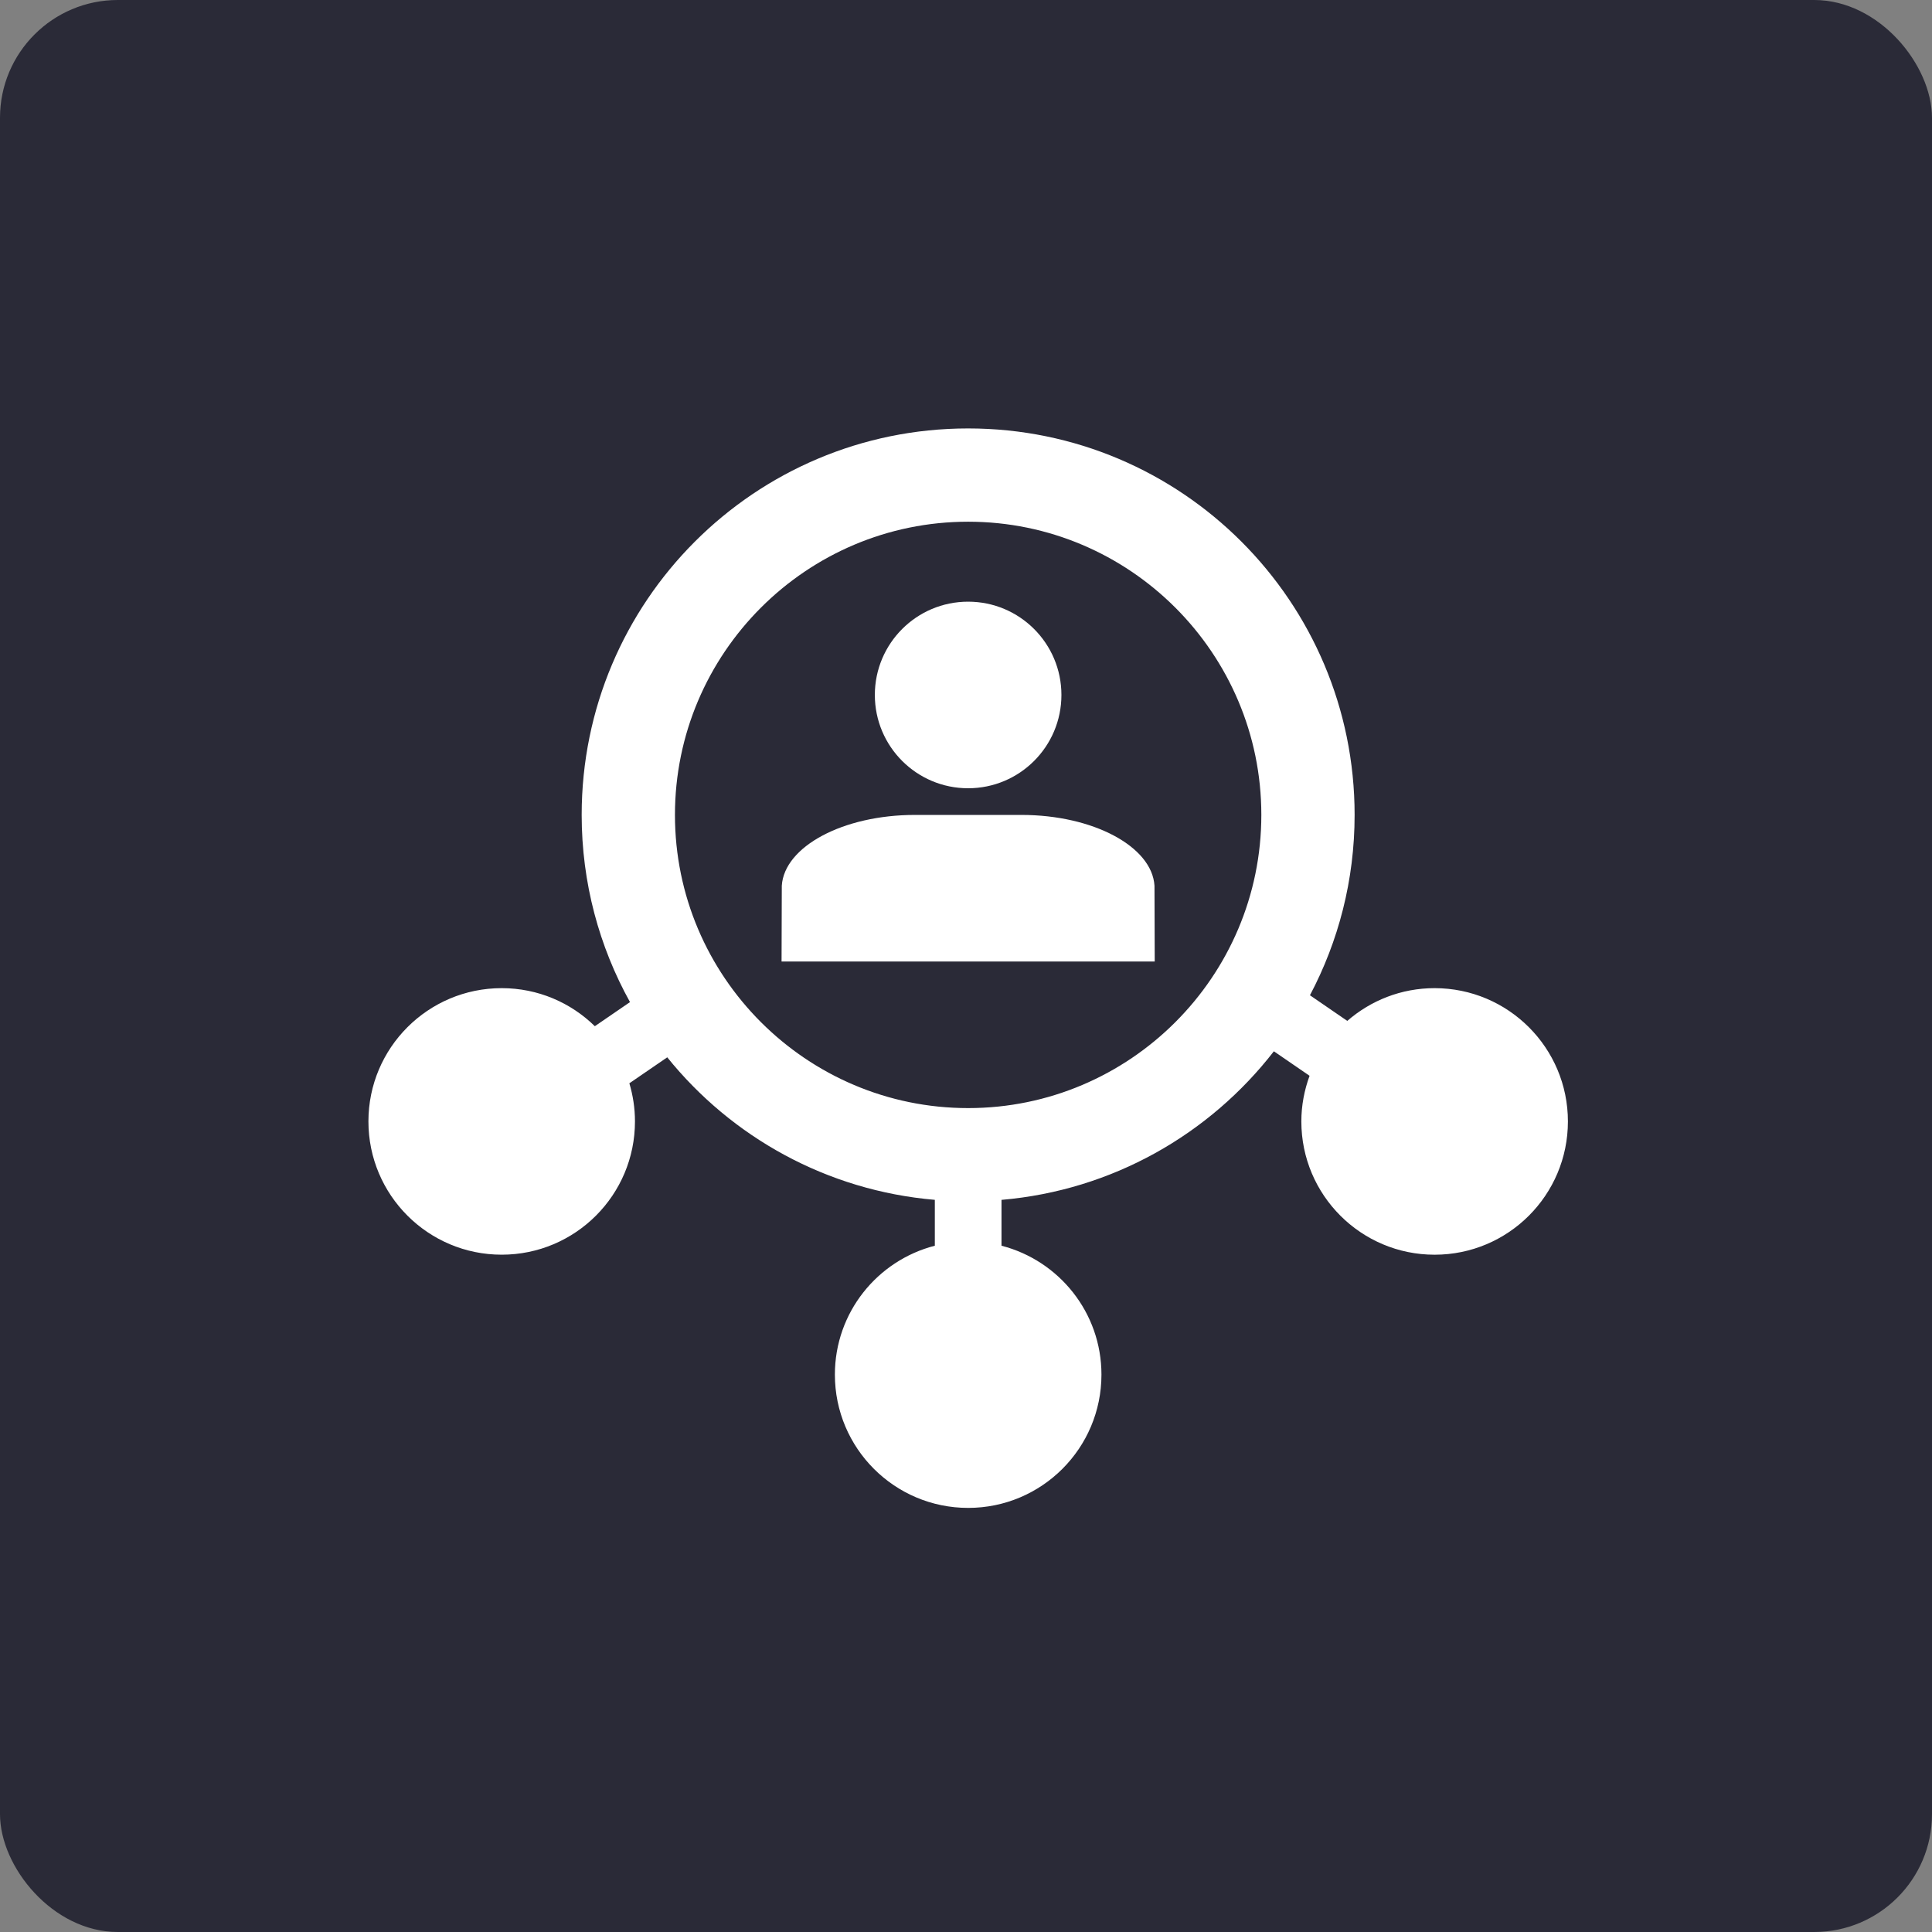
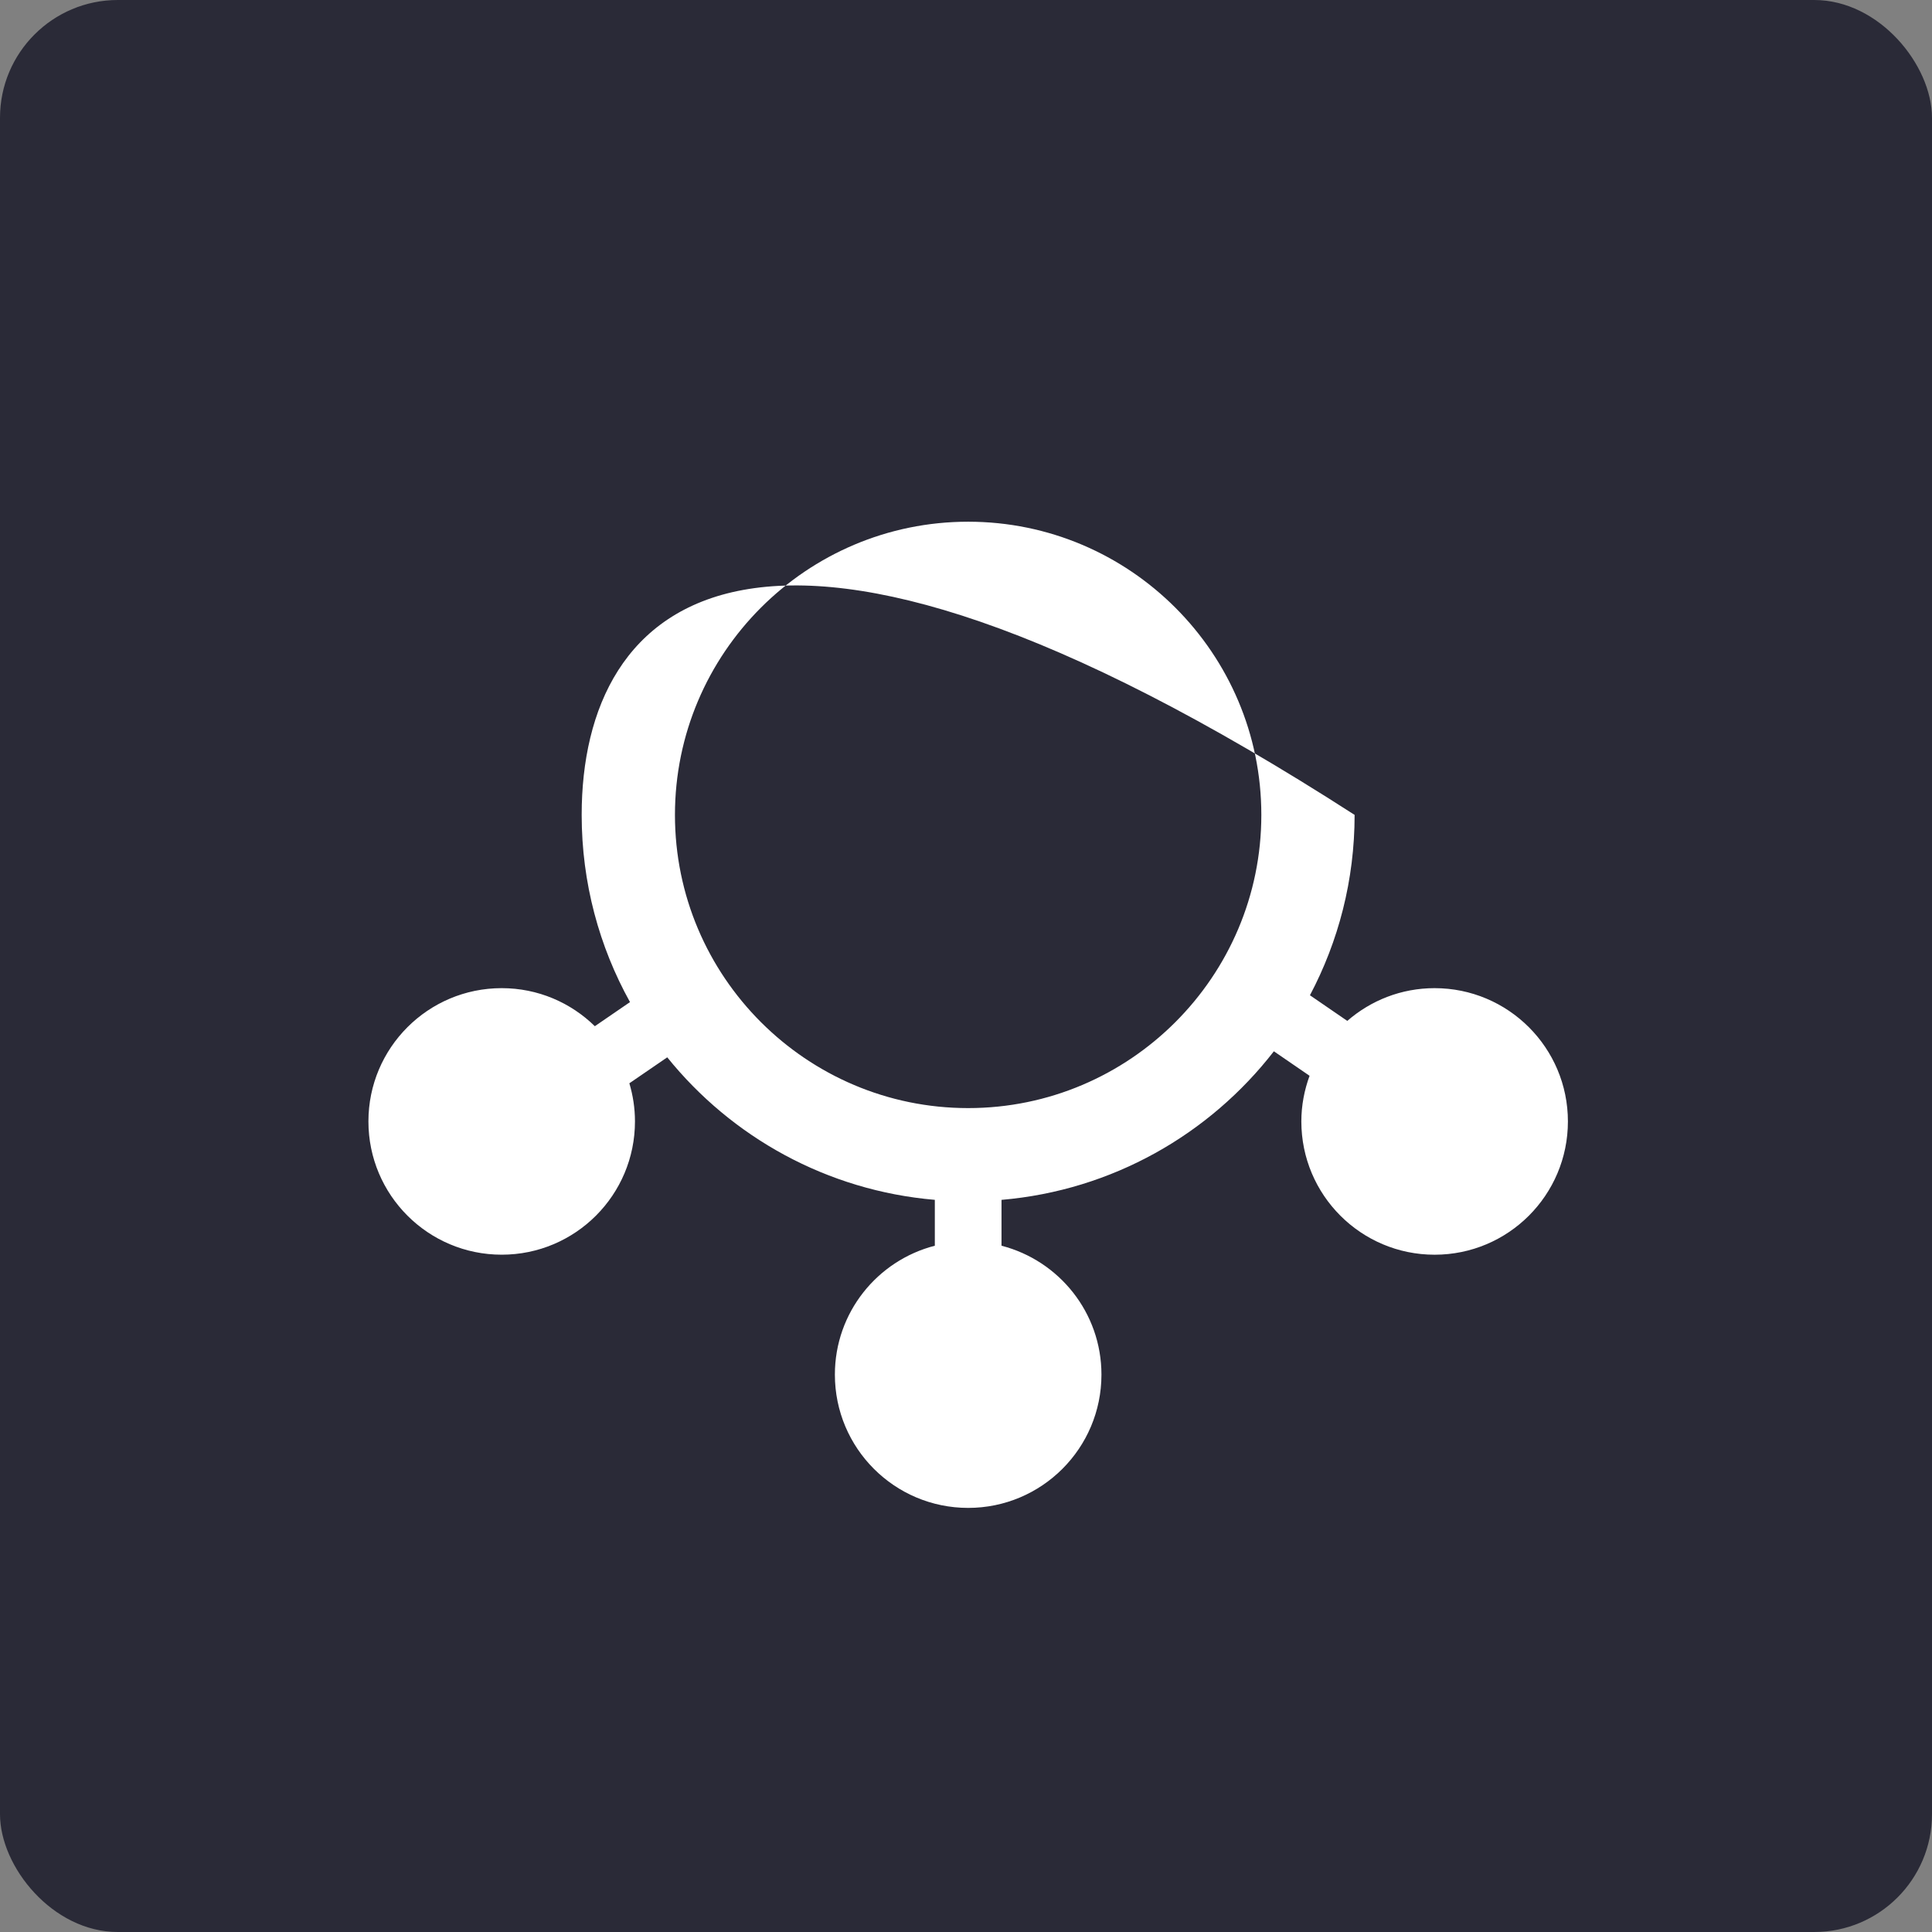
<svg xmlns="http://www.w3.org/2000/svg" width="82" height="82" viewBox="0 0 82 82" fill="none">
  <rect x="0" y="0" width="82" height="82" fill="#808080" stroke="none" />
  <rect width="82" height="82" rx="5" fill="#2A2A37" />
-   <path d="M60.888 41.94C59.469 41.94 58.176 42.466 57.183 43.33L55.598 42.242C56.807 39.957 57.494 37.354 57.494 34.587C57.494 25.527 50.151 18.184 41.091 18.184C32.031 18.184 24.688 25.528 24.688 34.587C24.688 37.47 25.433 40.178 26.739 42.532L25.247 43.555C24.227 42.557 22.834 41.94 21.294 41.94C18.169 41.94 15.637 44.473 15.637 47.596C15.637 50.72 18.169 53.253 21.294 53.253C24.418 53.253 26.95 50.721 26.95 47.596C26.95 47.034 26.865 46.491 26.712 45.978L28.32 44.876C31.049 48.26 35.093 50.534 39.677 50.925V52.872C37.238 53.5 35.435 55.707 35.435 58.343C35.435 61.467 37.967 64 41.092 64C44.215 64 46.749 61.468 46.749 58.343C46.749 55.708 44.944 53.501 42.507 52.872V50.926C47.206 50.524 51.337 48.144 54.067 44.62L55.582 45.66C55.361 46.265 55.233 46.916 55.233 47.597C55.233 50.721 57.766 53.254 60.89 53.254C64.015 53.254 66.547 50.722 66.547 47.597C66.547 44.473 64.013 41.94 60.888 41.94ZM41.091 47.031C34.229 47.031 28.647 41.449 28.647 34.587C28.647 27.725 34.229 22.143 41.091 22.143C47.953 22.143 53.535 27.725 53.535 34.587C53.535 41.449 47.953 47.031 41.091 47.031Z" fill="white" />
-   <path d="M41.09 33.456C43.277 33.456 45.05 31.683 45.05 29.496C45.05 27.31 43.277 25.537 41.09 25.537C38.904 25.537 37.131 27.31 37.131 29.496C37.131 31.683 38.904 33.456 41.09 33.456Z" fill="white" />
-   <path d="M49 37.593C48.897 35.931 46.4 34.588 43.354 34.588H38.829C35.783 34.588 33.286 35.931 33.182 37.593L33.172 40.81H49.01L49 37.593Z" fill="white" />
+   <path d="M60.888 41.94C59.469 41.94 58.176 42.466 57.183 43.33L55.598 42.242C56.807 39.957 57.494 37.354 57.494 34.587C32.031 18.184 24.688 25.528 24.688 34.587C24.688 37.47 25.433 40.178 26.739 42.532L25.247 43.555C24.227 42.557 22.834 41.94 21.294 41.94C18.169 41.94 15.637 44.473 15.637 47.596C15.637 50.72 18.169 53.253 21.294 53.253C24.418 53.253 26.95 50.721 26.95 47.596C26.95 47.034 26.865 46.491 26.712 45.978L28.32 44.876C31.049 48.26 35.093 50.534 39.677 50.925V52.872C37.238 53.5 35.435 55.707 35.435 58.343C35.435 61.467 37.967 64 41.092 64C44.215 64 46.749 61.468 46.749 58.343C46.749 55.708 44.944 53.501 42.507 52.872V50.926C47.206 50.524 51.337 48.144 54.067 44.62L55.582 45.66C55.361 46.265 55.233 46.916 55.233 47.597C55.233 50.721 57.766 53.254 60.89 53.254C64.015 53.254 66.547 50.722 66.547 47.597C66.547 44.473 64.013 41.94 60.888 41.94ZM41.091 47.031C34.229 47.031 28.647 41.449 28.647 34.587C28.647 27.725 34.229 22.143 41.091 22.143C47.953 22.143 53.535 27.725 53.535 34.587C53.535 41.449 47.953 47.031 41.091 47.031Z" fill="white" />
</svg>